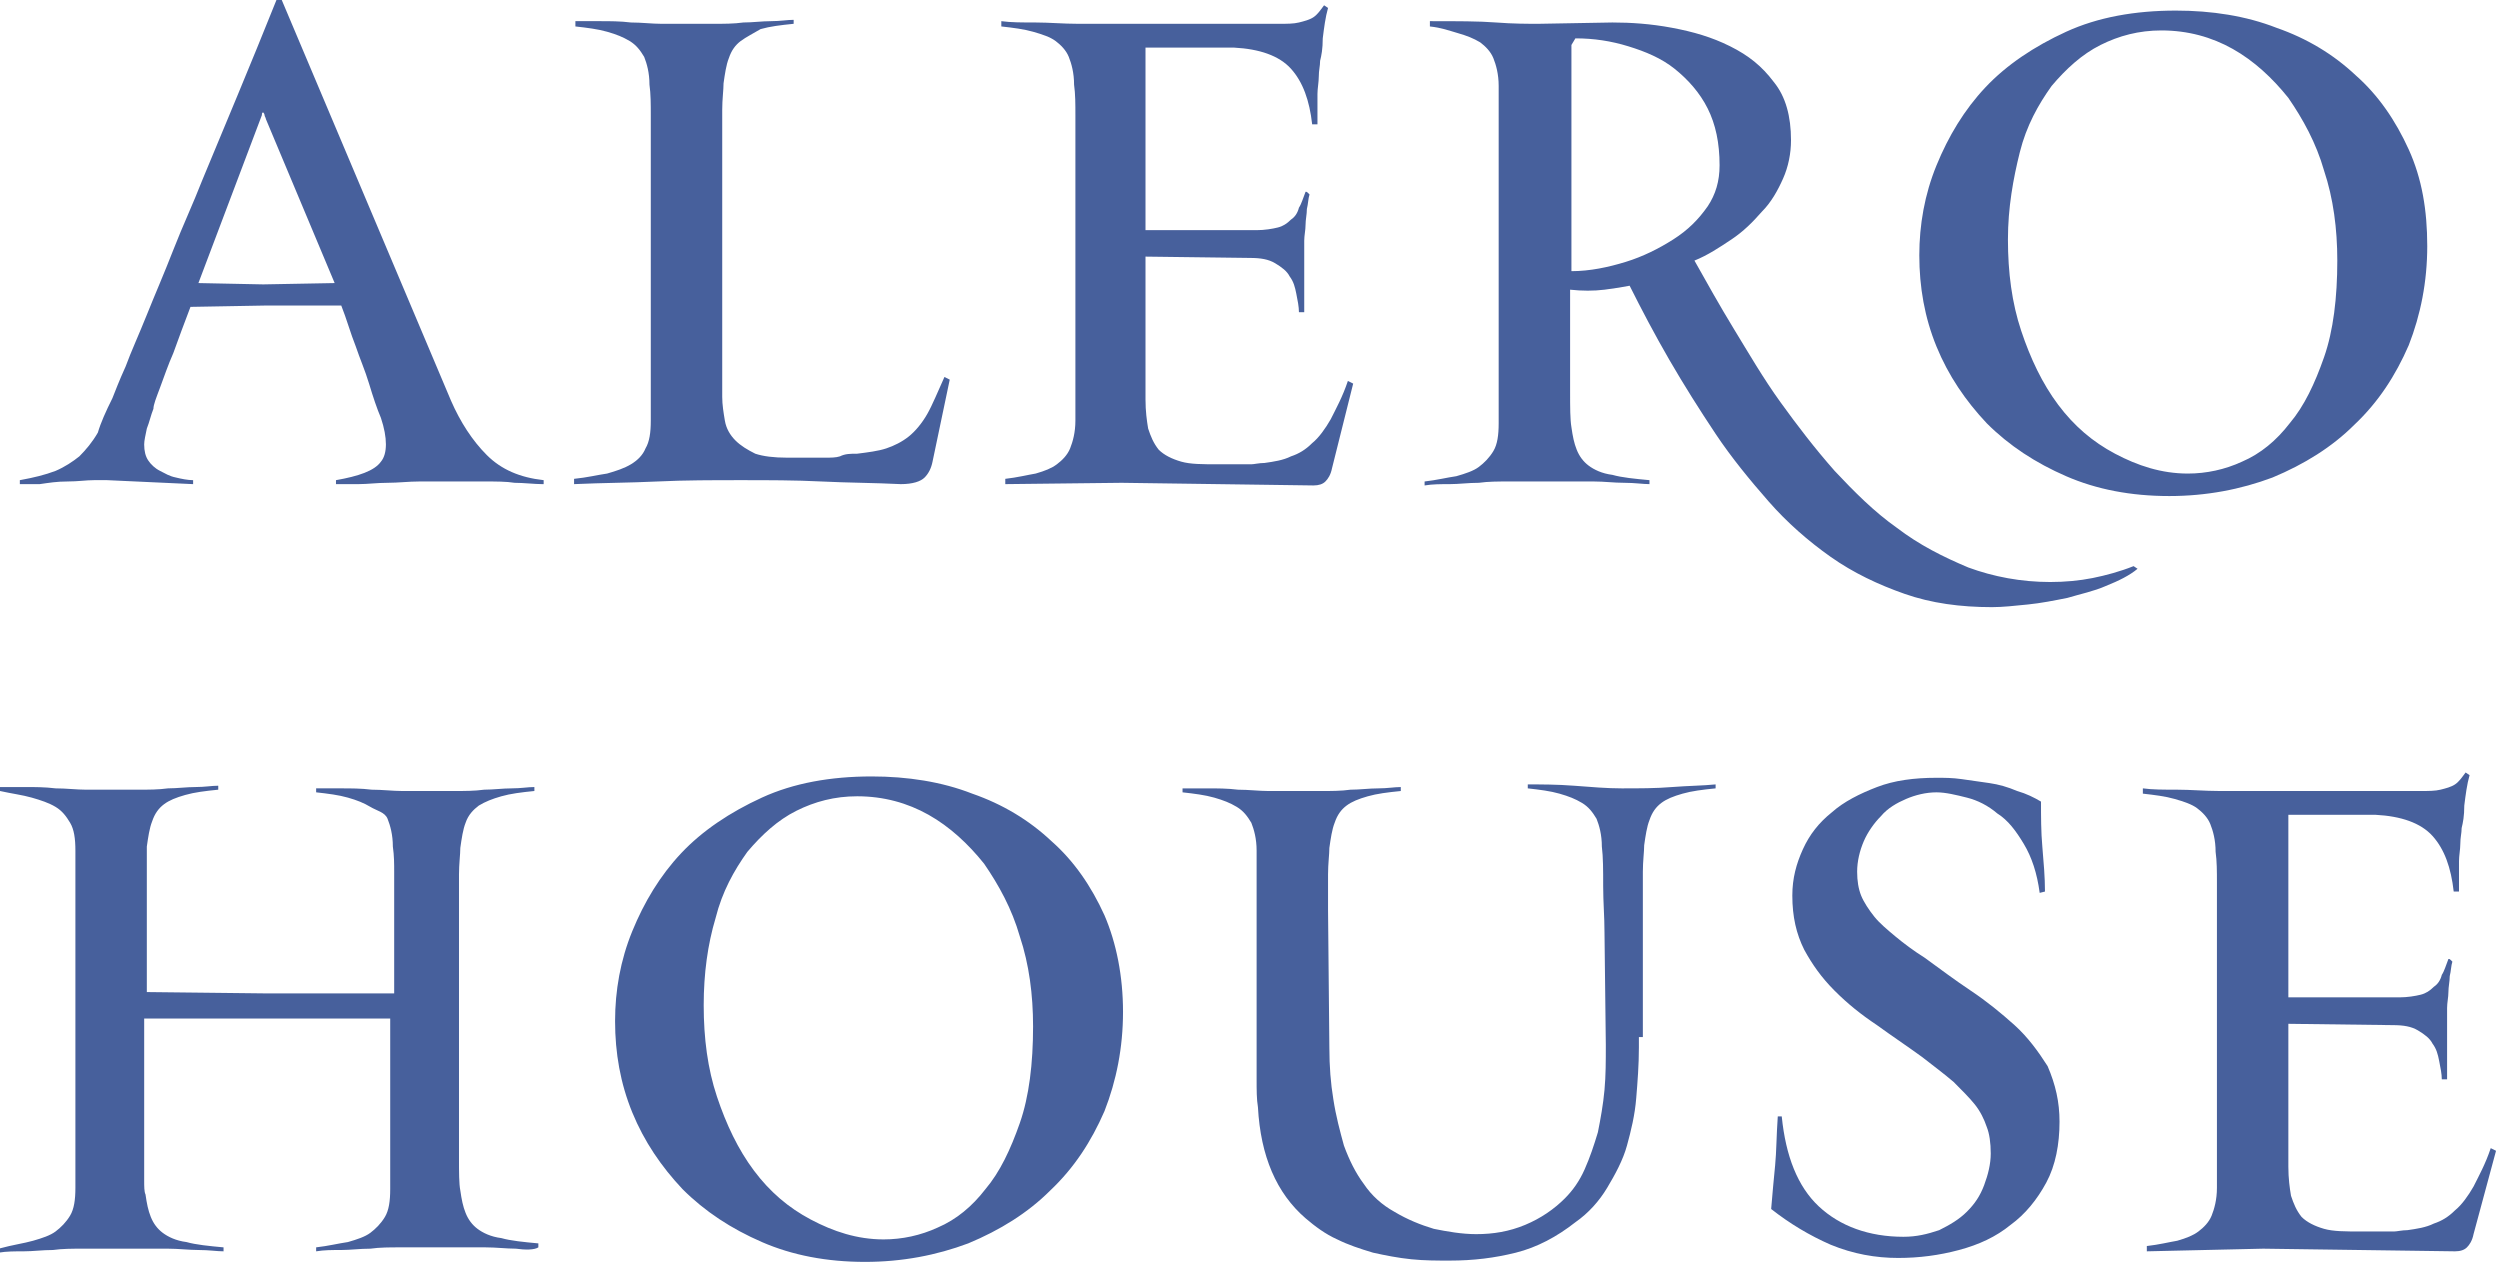
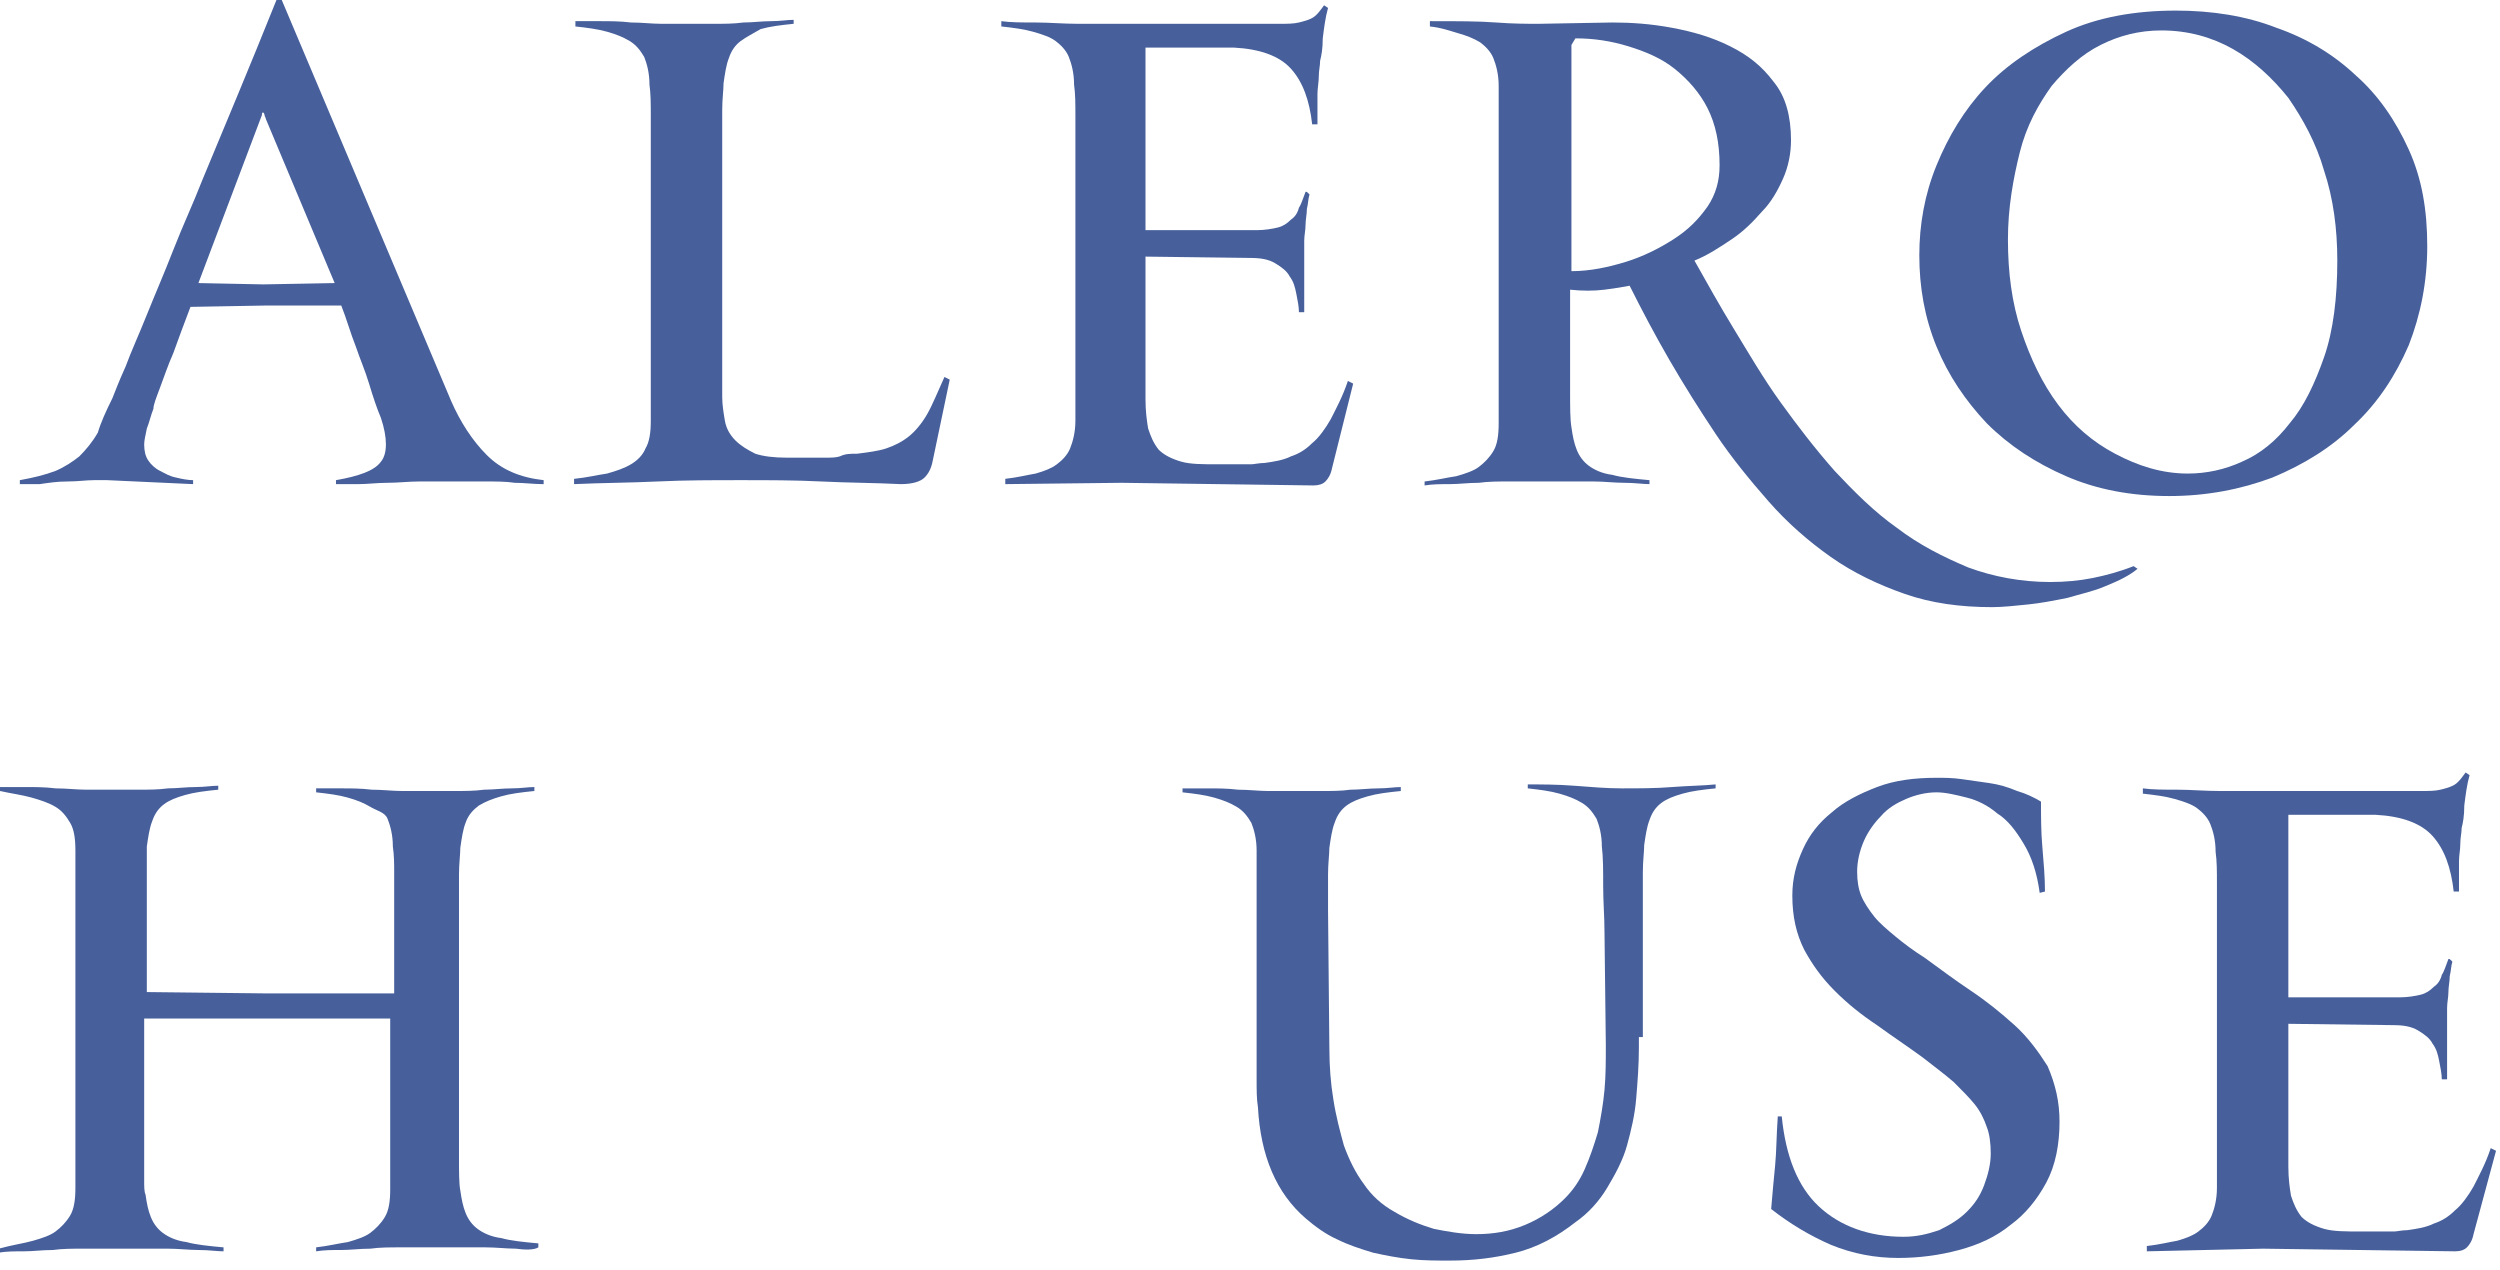
<svg xmlns="http://www.w3.org/2000/svg" width="189" height="96" viewBox="0 0 189 96" fill="none">
  <g clip-path="url(#clip0_1723_3014)">
    <path d="M41 36.6C40.4 36.6 39.6 36.5 38.9 36.5C38.3 36.4 37.5 36.4 36.7 36.4C35.9 36.4 35 36.4 34 36.4C33.3 36.4 32.5 36.4 31.7 36.4C30.9 36.4 30.1 36.5 29.3 36.5C28.5 36.5 27.8 36.6 27.1 36.6C26.4 36.6 25.8 36.6 25.4 36.6V36.3C27.1 36 28.3 35.6 28.8 34.9C29.3 34.3 29.3 33.1 28.8 31.6C28.5 30.9 28.2 30 27.9 29C27.6 28 27.2 27.1 26.9 26.2C26.5 25.2 26.2 24.1 25.8 23.1H20L14.4 23.2C13.9 24.5 13.5 25.6 13.1 26.7C12.7 27.6 12.4 28.5 12.1 29.3C11.8 30.1 11.6 30.6 11.6 30.9C11.4 31.4 11.3 31.9 11.1 32.4C11 32.9 10.9 33.3 10.9 33.6C10.9 34.1 11 34.5 11.2 34.8C11.4 35.1 11.7 35.4 12.1 35.6C12.5 35.8 12.8 36 13.3 36.1C13.7 36.2 14.2 36.3 14.6 36.3V36.6L8.1 36.3C8 36.3 7.7 36.3 7.1 36.3C6.5 36.3 5.9 36.4 5.1 36.4C4.3 36.4 3.7 36.5 3 36.6C2.3 36.6 1.8 36.6 1.5 36.6V36.3C2.6 36.1 3.4 35.9 4.2 35.6C4.9 35.3 5.5 34.9 6 34.5C6.5 34 7 33.4 7.4 32.7C7.6 32 8 31.1 8.5 30.1C8.7 29.6 9 28.8 9.5 27.7C9.9 26.6 10.5 25.3 11.1 23.8C11.7 22.3 12.4 20.7 13.1 18.9C13.8 17.1 14.6 15.4 15.3 13.6C17 9.5 18.9 5 20.9 0H21.3L34.1 30.3C34.8 31.9 35.7 33.3 36.8 34.4C37.9 35.5 39.3 36.1 41.1 36.3V36.6H41ZM20.1 9C20.1 8.9 20 8.8 20 8.7C20 8.6 19.9 8.5 19.9 8.5C19.8 8.5 19.8 8.6 19.8 8.7L15 21.4L19.9 21.5L25.3 21.4L20.1 9Z" fill="#47609C" />
-     <path d="M64.8 34.3C65.6 34.2 66.4 34.1 67 33.9C67.6 33.7 68.2 33.4 68.7 33C69.2 32.6 69.7 32 70.1 31.3C70.5 30.6 70.9 29.6 71.4 28.5L71.8 28.7L70.5 34.9C70.4 35.4 70.2 35.8 69.9 36.1C69.6 36.4 69 36.6 68.1 36.6C66.1 36.5 64.1 36.5 62.1 36.4C60.1 36.3 58.1 36.3 56 36.3C53.9 36.3 51.8 36.3 49.7 36.4C47.6 36.5 45.6 36.5 43.4 36.6V36.2C44.4 36.1 45.2 35.9 45.9 35.8C46.6 35.6 47.2 35.4 47.7 35.1C48.2 34.8 48.6 34.4 48.8 33.9C49.1 33.4 49.2 32.7 49.2 31.8C49.2 31.1 49.2 30.1 49.2 28.7C49.2 27.3 49.2 25.8 49.2 24.3C49.2 22.7 49.2 21.2 49.2 19.8C49.2 18.4 49.2 17.2 49.2 16.5C49.2 15.7 49.2 14.9 49.2 14C49.2 13.1 49.2 12.2 49.2 11.3C49.2 10.4 49.2 9.5 49.2 8.7C49.2 7.9 49.2 7.1 49.1 6.4C49.1 5.5 48.9 4.8 48.7 4.3C48.4 3.8 48.1 3.4 47.6 3.1C47.1 2.8 46.6 2.6 45.9 2.4C45.2 2.2 44.4 2.1 43.5 2V1.6C44 1.6 44.6 1.6 45.4 1.6C46.1 1.6 46.9 1.6 47.7 1.7C48.5 1.7 49.3 1.8 50 1.8C50.7 1.8 51.4 1.8 51.9 1.8C52.5 1.8 53.2 1.8 54 1.8C54.7 1.8 55.5 1.8 56.2 1.7C56.9 1.7 57.6 1.6 58.3 1.6C59 1.6 59.5 1.5 60 1.5V1.8C59 1.9 58.2 2 57.5 2.2C57 2.5 56.4 2.8 56 3.1C55.6 3.4 55.3 3.8 55.1 4.4C54.9 4.9 54.8 5.6 54.7 6.3C54.7 6.8 54.6 7.5 54.6 8.3C54.6 9.1 54.6 10 54.6 11V20.7C54.6 21.1 54.6 21.6 54.6 22.4C54.6 23.2 54.6 24 54.6 24.8C54.6 25.7 54.6 26.6 54.6 27.5C54.6 28.4 54.6 29.2 54.6 30C54.6 30.6 54.7 31.2 54.8 31.8C54.9 32.4 55.2 32.9 55.6 33.3C56 33.7 56.5 34 57.1 34.3C57.7 34.5 58.5 34.6 59.5 34.6C60.1 34.6 60.6 34.6 61.1 34.6C61.5 34.6 62 34.6 62.4 34.6C62.8 34.6 63.2 34.6 63.5 34.5C63.9 34.3 64.3 34.3 64.8 34.3Z" fill="#47609C" />
+     <path d="M64.8 34.3C65.6 34.2 66.4 34.1 67 33.9C67.6 33.7 68.2 33.4 68.7 33C69.2 32.6 69.7 32 70.1 31.3C70.5 30.6 70.9 29.6 71.4 28.5L71.8 28.7L70.5 34.9C70.4 35.4 70.2 35.8 69.9 36.1C69.6 36.4 69 36.6 68.1 36.6C66.1 36.5 64.1 36.5 62.1 36.4C60.1 36.3 58.1 36.3 56 36.3C53.9 36.3 51.8 36.3 49.7 36.4C47.6 36.5 45.6 36.5 43.4 36.6V36.2C44.4 36.1 45.2 35.9 45.9 35.8C46.6 35.6 47.2 35.4 47.7 35.1C48.2 34.8 48.6 34.4 48.8 33.9C49.1 33.4 49.2 32.7 49.2 31.8C49.2 31.1 49.2 30.1 49.2 28.7C49.2 27.3 49.2 25.8 49.2 24.3C49.2 22.7 49.2 21.2 49.2 19.8C49.2 18.4 49.2 17.2 49.2 16.5C49.2 15.7 49.2 14.9 49.2 14C49.2 13.1 49.2 12.2 49.2 11.3C49.2 10.4 49.2 9.5 49.2 8.7C49.2 7.9 49.2 7.1 49.1 6.4C49.1 5.5 48.9 4.8 48.7 4.3C48.4 3.8 48.1 3.4 47.6 3.1C47.1 2.8 46.6 2.6 45.9 2.4C45.2 2.2 44.4 2.1 43.5 2V1.6C44 1.6 44.6 1.6 45.4 1.6C46.1 1.6 46.9 1.6 47.7 1.7C48.5 1.7 49.3 1.8 50 1.8C50.7 1.8 51.4 1.8 51.9 1.8C52.5 1.8 53.2 1.8 54 1.8C54.7 1.8 55.5 1.8 56.2 1.7C56.9 1.7 57.6 1.6 58.3 1.6C59 1.6 59.5 1.5 60 1.5V1.8C59 1.9 58.2 2 57.5 2.2C57 2.5 56.4 2.8 56 3.1C55.6 3.4 55.3 3.8 55.1 4.4C54.9 4.9 54.8 5.6 54.7 6.3C54.7 6.8 54.6 7.5 54.6 8.3C54.6 9.1 54.6 10 54.6 11V20.7C54.6 21.1 54.6 21.6 54.6 22.4C54.6 23.2 54.6 24 54.6 24.8C54.6 25.7 54.6 26.6 54.6 27.5C54.6 28.4 54.6 29.2 54.6 30C54.6 30.6 54.7 31.2 54.8 31.8C54.9 32.4 55.2 32.9 55.6 33.3C56 33.7 56.5 34 57.1 34.3C57.7 34.5 58.5 34.6 59.5 34.6C61.5 34.6 62 34.6 62.4 34.6C62.8 34.6 63.2 34.6 63.5 34.5C63.9 34.3 64.3 34.3 64.8 34.3Z" fill="#47609C" />
    <path d="M100.7 35.4C100.6 35.9 100.4 36.2 100.2 36.4C100 36.6 99.7 36.7 99.3 36.7L84.8 36.5L76 36.6V36.2C76.9 36.1 77.7 35.9 78.3 35.8C79 35.6 79.5 35.4 79.9 35.1C80.3 34.8 80.7 34.4 80.9 33.9C81.1 33.4 81.3 32.7 81.3 31.8C81.3 31.1 81.3 30.1 81.3 28.7C81.3 27.3 81.3 25.8 81.3 24.3C81.3 22.7 81.3 21.2 81.3 19.8C81.3 18.4 81.3 17.2 81.3 16.5C81.3 15.7 81.3 14.9 81.3 14C81.3 13.1 81.3 12.2 81.3 11.3C81.3 10.4 81.3 9.6 81.3 8.7C81.3 7.9 81.3 7.1 81.2 6.4C81.2 5.5 81 4.8 80.8 4.3C80.6 3.8 80.2 3.4 79.8 3.1C79.4 2.8 78.8 2.6 78.1 2.4C77.4 2.2 76.6 2.1 75.7 2V1.6C76.4 1.7 77.3 1.7 78.3 1.7C79.3 1.7 80.4 1.8 81.5 1.8C82.6 1.8 83.7 1.8 84.7 1.8C85.7 1.8 86.6 1.8 87.4 1.8H94.6C95.4 1.8 96.1 1.8 96.7 1.8C97.3 1.8 97.8 1.8 98.2 1.7C98.6 1.6 99 1.5 99.3 1.3C99.6 1.1 99.8 0.8 100.1 0.4L100.4 0.6C100.2 1.3 100.1 2.1 100 2.9C100 3.7 99.9 4.2 99.8 4.6C99.8 5 99.7 5.3 99.7 5.8C99.7 6.2 99.6 6.7 99.6 7.1C99.6 7.6 99.6 8 99.6 8.4C99.6 8.8 99.6 9.1 99.6 9.4H99.2C99 7.6 98.5 6.2 97.6 5.2C96.7 4.2 95.2 3.7 93.3 3.6H90.8H86.6V17.4C87 17.4 87.6 17.4 88.5 17.4C89.4 17.4 90.3 17.4 91.3 17.4C92.4 17.4 93.6 17.4 95 17.4C95.6 17.4 96.2 17.3 96.6 17.2C97 17.1 97.3 16.9 97.6 16.6C97.9 16.4 98.1 16.1 98.2 15.7C98.4 15.4 98.5 15 98.7 14.5C98.8 14.5 98.8 14.5 98.9 14.6L99 14.7C98.9 15 98.9 15.4 98.8 15.8C98.8 16.2 98.7 16.6 98.7 17C98.7 17.4 98.6 17.8 98.6 18.2C98.6 18.6 98.6 18.9 98.6 19.1C98.6 19.5 98.6 19.8 98.6 20.3C98.6 20.8 98.6 21.2 98.6 21.6C98.6 22 98.6 22.4 98.6 22.8C98.6 23.2 98.6 23.4 98.6 23.6H98.2C98.2 23.2 98.1 22.7 98 22.2C97.9 21.7 97.8 21.3 97.5 20.9C97.3 20.5 96.9 20.2 96.4 19.9C95.9 19.6 95.3 19.5 94.5 19.5L86.6 19.4V23.6V30.2C86.6 31.1 86.7 31.8 86.8 32.4C87 33 87.2 33.5 87.6 34C88 34.4 88.6 34.7 89.3 34.9C90 35.1 90.9 35.1 92.1 35.1C92.5 35.1 92.9 35.1 93.2 35.1C93.5 35.1 93.7 35.1 93.9 35.1C94.1 35.1 94.4 35.1 94.6 35.1C94.8 35.1 95.2 35 95.6 35C96.3 34.9 97 34.8 97.6 34.5C98.2 34.3 98.7 34 99.2 33.5C99.7 33.1 100.2 32.4 100.6 31.7C101 30.9 101.5 30 101.9 28.8L102.3 29L100.7 35.4Z" fill="#47609C" />
    <path d="M161.6 43C161 43.5 160.2 43.9 159.2 44.3C158.3 44.7 157.3 44.9 156.3 45.2C155.3 45.4 154.3 45.6 153.3 45.7C152.3 45.8 151.4 45.9 150.6 45.9C148.2 45.9 146 45.6 144 44.9C142 44.2 140.1 43.3 138.4 42.1C136.7 40.9 135.1 39.5 133.7 37.9C132.3 36.3 130.9 34.6 129.7 32.8C128.5 31 127.3 29.1 126.2 27.2C125.1 25.3 124.1 23.4 123.2 21.6C122.7 21.7 122.1 21.8 121.3 21.9C120.5 22 119.6 22 118.7 21.9V24.6C118.7 26.7 118.7 28.4 118.7 29.6C118.7 30.8 118.7 31.7 118.8 32.3C118.9 33 119 33.5 119.2 34C119.4 34.5 119.7 34.9 120.1 35.2C120.5 35.5 121.1 35.8 121.9 35.9C122.6 36.1 123.6 36.2 124.7 36.3V36.6C124.2 36.6 123.6 36.5 122.8 36.5C122 36.5 121.3 36.4 120.5 36.4C119.7 36.4 118.9 36.4 118.1 36.4C117.3 36.4 116.6 36.4 116 36.4C115.4 36.4 114.8 36.4 114 36.4C113.3 36.4 112.5 36.4 111.8 36.5C111 36.5 110.3 36.6 109.6 36.6C108.9 36.6 108.3 36.6 107.7 36.7V36.4C108.6 36.3 109.4 36.1 110.1 36C110.8 35.8 111.4 35.6 111.8 35.3C112.2 35 112.6 34.6 112.9 34.1C113.2 33.6 113.3 32.9 113.3 32C113.3 31.4 113.3 30.4 113.3 29C113.3 27.6 113.3 26.2 113.3 24.6C113.3 23.9 113.3 23.1 113.3 22.3C113.3 21.5 113.3 20.7 113.3 20C113.3 19.3 113.3 18.6 113.3 18C113.3 17.4 113.3 16.9 113.3 16.6C113.3 15.8 113.3 15 113.3 14.1C113.3 13.2 113.3 12.3 113.3 11.4C113.3 10.5 113.3 9.6 113.3 8.8C113.3 8 113.3 7.2 113.3 6.5C113.3 5.6 113.1 4.9 112.9 4.4C112.7 3.9 112.3 3.5 111.9 3.2C111.4 2.9 110.9 2.7 110.2 2.5C109.5 2.3 109 2.1 108.1 2V1.6C110.2 1.6 111.8 1.6 113.1 1.7C114.4 1.8 115.5 1.8 116.3 1.8L121.9 1.7C123.3 1.7 124.8 1.8 126.4 2.1C128 2.4 129.4 2.8 130.8 3.5C132.2 4.2 133.2 5 134.1 6.2C135 7.3 135.4 8.8 135.4 10.6C135.4 11.6 135.2 12.6 134.8 13.5C134.4 14.4 133.9 15.3 133.2 16C132.5 16.8 131.8 17.5 130.9 18.1C130 18.7 129.1 19.3 128.1 19.7C129 21.3 130 23.1 131.1 24.9C132.2 26.7 133.3 28.6 134.6 30.4C135.9 32.2 137.2 33.9 138.7 35.6C140.2 37.2 141.7 38.7 143.4 39.9C145.1 41.2 146.9 42.1 148.8 42.9C150.7 43.6 152.8 44 155 44C156.1 44 157.2 43.9 158.2 43.7C159.2 43.5 160.3 43.2 161.3 42.8L161.6 43ZM130 12.5C130 10.8 129.7 9.4 129.1 8.2C128.5 7 127.6 6 126.6 5.2C125.6 4.4 124.4 3.9 123.1 3.5C121.8 3.1 120.5 2.9 119.1 2.9L118.8 3.4V10.8V18.5V20.5C120.2 20.5 121.6 20.2 122.9 19.8C124.2 19.4 125.4 18.8 126.5 18.1C127.6 17.4 128.4 16.6 129.1 15.6C129.7 14.7 130 13.7 130 12.5Z" fill="#47609C" />
    <path d="M183.5 18.601C183.5 21.301 183 23.801 182.1 26.101C181.1 28.401 179.8 30.401 178 32.101C176.3 33.801 174.2 35.101 171.8 36.101C169.4 37.001 166.8 37.501 164 37.501C161.1 37.501 158.5 37.001 156.2 36.001C153.9 35.001 151.9 33.701 150.2 32.001C148.6 30.301 147.3 28.401 146.4 26.201C145.5 24.001 145.1 21.701 145.1 19.301C145.1 17.001 145.5 14.701 146.4 12.501C147.3 10.301 148.5 8.301 150.1 6.601C151.7 4.901 153.8 3.501 156.2 2.401C158.6 1.301 161.4 0.801 164.5 0.801C167.2 0.801 169.8 1.201 172.1 2.101C174.4 2.901 176.4 4.101 178.1 5.701C179.8 7.201 181.1 9.101 182.1 11.301C183.1 13.501 183.5 15.901 183.5 18.601ZM165.4 35.801C166.8 35.801 168.2 35.501 169.5 34.901C170.9 34.301 172.1 33.301 173.1 32.001C174.2 30.701 175 29.001 175.7 27.001C176.4 25.001 176.7 22.501 176.7 19.701C176.7 17.301 176.4 15.001 175.7 12.901C175.1 10.801 174.1 9.001 173 7.401C171.8 5.901 170.4 4.601 168.8 3.701C167.2 2.801 165.4 2.301 163.4 2.301C161.7 2.301 160.2 2.701 158.8 3.401C157.4 4.101 156.2 5.201 155.1 6.501C154.1 7.901 153.2 9.501 152.7 11.501C152.2 13.501 151.8 15.701 151.8 18.101C151.8 20.601 152.1 22.901 152.8 25.001C153.5 27.101 154.4 29.001 155.6 30.601C156.8 32.201 158.2 33.401 159.9 34.301C161.6 35.201 163.4 35.801 165.4 35.801Z" fill="#47609C" />
    <path d="M39 94.4C38.3 94.4 37.5 94.3 36.7 94.3C35.9 94.3 35.1 94.3 34.3 94.3C33.5 94.3 32.8 94.3 32.2 94.3C31.6 94.3 31 94.3 30.2 94.3C29.5 94.3 28.7 94.3 28 94.4C27.2 94.4 26.5 94.5 25.8 94.5C25.1 94.5 24.5 94.5 23.9 94.6V94.3C24.8 94.2 25.6 94 26.3 93.9C27 93.7 27.6 93.5 28 93.2C28.4 92.9 28.8 92.5 29.1 92C29.4 91.5 29.5 90.8 29.5 89.9C29.5 89.4 29.5 88.7 29.5 87.7C29.5 86.7 29.5 85.6 29.5 84.3C29.5 83.1 29.5 81.8 29.5 80.5C29.5 79.2 29.5 78 29.5 77H10.9V79.2C10.9 81.1 10.9 82.7 10.9 84C10.9 85.3 10.9 86.3 10.9 87.2C10.9 88 10.9 88.7 10.9 89.2C10.9 89.7 10.9 90.1 11 90.3C11.1 91 11.2 91.5 11.4 92C11.6 92.5 11.9 92.9 12.3 93.2C12.7 93.5 13.3 93.8 14.1 93.9C14.8 94.1 15.8 94.2 16.9 94.3V94.6C16.4 94.6 15.8 94.5 15 94.5C14.3 94.5 13.5 94.4 12.7 94.4C11.9 94.4 11.1 94.4 10.3 94.4C9.5 94.4 8.8 94.4 8.2 94.4C7.6 94.4 7 94.4 6.2 94.4C5.5 94.4 4.7 94.4 4 94.5C3.2 94.5 2.5 94.6 1.8 94.6C1.1 94.6 0.5 94.6 -0.1 94.7V94.4C1 94.1 1.8 94 2.5 93.8C3.2 93.6 3.8 93.4 4.2 93.1C4.6 92.8 5 92.4 5.3 91.9C5.6 91.4 5.7 90.7 5.7 89.8C5.7 89.1 5.7 88.1 5.7 86.7C5.7 85.3 5.7 83.8 5.7 82.2C5.7 80.6 5.7 79.1 5.7 77.7C5.7 76.3 5.7 75.1 5.7 74.4C5.7 73.6 5.7 73 5.7 72.4C5.7 71.8 5.7 71.2 5.7 70.5C5.7 69.8 5.7 69 5.7 68C5.7 67.1 5.7 65.8 5.7 64.3C5.7 63.4 5.6 62.7 5.3 62.2C5 61.7 4.7 61.3 4.2 61C3.7 60.7 3.1 60.5 2.4 60.3C1.7 60.1 0.9 60 -9.76548e-05 59.8V59.5C0.5 59.5 1.1 59.5 1.9 59.5C2.6 59.5 3.4 59.5 4.2 59.6C5 59.6 5.8 59.7 6.5 59.7C7.2 59.7 7.9 59.7 8.4 59.7C9 59.7 9.7 59.7 10.5 59.7C11.2 59.7 12 59.7 12.7 59.6C13.4 59.6 14.1 59.5 14.8 59.5C15.5 59.5 16 59.4 16.5 59.4V59.7C15.5 59.8 14.7 59.9 14 60.1C13.3 60.3 12.8 60.5 12.4 60.8C12 61.1 11.7 61.5 11.5 62.1C11.3 62.6 11.2 63.3 11.1 64C11.1 64.3 11.1 64.6 11.1 64.9C11.1 65.3 11.1 65.7 11.1 66.3C11.1 66.8 11.1 67.5 11.1 68.3C11.1 69.1 11.1 70 11.1 71.1V75L20 75.1H29.8V72.1C29.8 71.2 29.8 70.4 29.8 69.7C29.8 69 29.8 68.3 29.8 67.7C29.8 67.1 29.8 66.5 29.8 65.9C29.8 65.3 29.8 64.7 29.7 64C29.7 63.1 29.5 62.4 29.3 61.9C29.1 61.4 28.5 61.3 28 61C27.5 60.7 27 60.5 26.3 60.3C25.6 60.1 24.8 60 23.9 59.9V59.6C24.4 59.6 25 59.6 25.8 59.6C26.5 59.6 27.3 59.6 28.1 59.7C28.9 59.7 29.7 59.8 30.4 59.8C31.1 59.8 31.8 59.8 32.3 59.8C32.9 59.8 33.6 59.8 34.4 59.8C35.1 59.8 35.9 59.8 36.6 59.7C37.3 59.7 38 59.6 38.7 59.6C39.4 59.6 39.9 59.5 40.4 59.5V59.8C39.4 59.9 38.6 60 37.9 60.2C37.2 60.4 36.7 60.6 36.2 60.9C35.8 61.2 35.4 61.6 35.2 62.2C35 62.7 34.9 63.4 34.8 64.1C34.8 64.6 34.7 65.3 34.7 66.1C34.7 66.9 34.7 67.8 34.7 68.8V77.4V84.5C34.7 85.5 34.7 86.6 34.7 87.6C34.7 88.6 34.7 89.5 34.8 90C34.9 90.7 35 91.2 35.2 91.7C35.4 92.2 35.7 92.6 36.1 92.9C36.5 93.2 37.1 93.5 37.9 93.6C38.6 93.8 39.6 93.9 40.7 94V94.3C40.4 94.5 39.7 94.5 39 94.4Z" fill="#47609C" />
-     <path d="M84.9 76.499C84.9 79.199 84.4 81.699 83.5 83.999C82.5 86.299 81.2 88.299 79.4 89.999C77.7 91.699 75.6 92.999 73.2 93.999C70.8 94.899 68.2 95.399 65.4 95.399C62.5 95.399 59.9 94.899 57.6 93.899C55.3 92.899 53.3 91.599 51.6 89.899C50 88.199 48.7 86.299 47.8 84.099C46.9 81.899 46.5 79.599 46.5 77.199C46.5 74.899 46.9 72.599 47.8 70.399C48.7 68.199 49.9 66.199 51.5 64.499C53.1 62.799 55.2 61.399 57.6 60.299C60 59.199 62.8 58.699 65.9 58.699C68.6 58.699 71.2 59.099 73.5 59.999C75.8 60.799 77.8 61.999 79.5 63.599C81.2 65.099 82.5 66.999 83.5 69.199C84.4 71.299 84.9 73.799 84.9 76.499ZM66.8 93.699C68.2 93.699 69.6 93.399 70.9 92.799C72.3 92.199 73.5 91.199 74.5 89.899C75.6 88.599 76.4 86.899 77.1 84.899C77.8 82.899 78.1 80.399 78.1 77.599C78.1 75.199 77.8 72.899 77.1 70.799C76.5 68.699 75.5 66.899 74.4 65.299C73.2 63.799 71.8 62.499 70.2 61.599C68.6 60.699 66.8 60.199 64.8 60.199C63.1 60.199 61.6 60.599 60.2 61.299C58.8 61.999 57.6 63.099 56.5 64.399C55.5 65.799 54.6 67.399 54.1 69.399C53.5 71.399 53.2 73.599 53.2 75.999C53.2 78.499 53.5 80.799 54.2 82.899C54.9 84.999 55.8 86.899 57 88.499C58.2 90.099 59.6 91.299 61.3 92.199C63 93.099 64.8 93.699 66.8 93.699Z" fill="#47609C" />
    <path d="M123.9 78.401C123.9 78.501 123.9 78.701 123.9 78.801C123.9 79.001 123.9 79.101 123.9 79.201C123.9 80.501 123.8 81.801 123.7 83.001C123.6 84.301 123.3 85.501 123 86.601C122.7 87.701 122.1 88.801 121.5 89.801C120.9 90.801 120.1 91.701 119.1 92.401C117.7 93.501 116.2 94.301 114.6 94.701C113 95.101 111.4 95.301 109.6 95.301C108.6 95.301 107.7 95.301 106.7 95.201C105.7 95.101 104.7 94.901 103.8 94.701C102.8 94.401 101.9 94.101 101.1 93.701C100.2 93.301 99.4 92.701 98.7 92.101C96.5 90.201 95.3 87.401 95.1 83.701C95 83.101 95 82.401 95 81.601C95 80.801 95 80.001 95 79.101C95 78.201 95 77.401 95 76.601C95 75.801 95 75.001 95 74.401C95 73.601 95 72.801 95 71.901C95 71.001 95 70.101 95 69.201C95 68.301 95 67.401 95 66.601C95 65.801 95 65.001 95 64.301C95 63.401 94.8 62.701 94.6 62.201C94.3 61.701 94 61.301 93.5 61.001C93 60.701 92.5 60.501 91.8 60.301C91.1 60.101 90.3 60.001 89.4 59.901V59.601C89.9 59.601 90.5 59.601 91.3 59.601C92 59.601 92.8 59.601 93.6 59.701C94.4 59.701 95.2 59.801 95.9 59.801C96.6 59.801 97.3 59.801 97.8 59.801C98.4 59.801 99.1 59.801 99.9 59.801C100.6 59.801 101.4 59.801 102.1 59.701C102.8 59.701 103.5 59.601 104.2 59.601C104.9 59.601 105.4 59.501 105.9 59.501V59.801C104.9 59.901 104.1 60.001 103.4 60.201C102.7 60.401 102.2 60.601 101.8 60.901C101.4 61.201 101.1 61.601 100.9 62.201C100.7 62.701 100.6 63.401 100.5 64.101C100.5 64.601 100.4 65.301 100.4 66.101C100.4 66.901 100.4 67.801 100.4 68.801L100.5 79.201C100.5 80.601 100.6 81.901 100.8 83.101C101 84.401 101.3 85.501 101.6 86.601C102 87.701 102.5 88.701 103.1 89.501C103.7 90.401 104.5 91.101 105.4 91.601C106.4 92.201 107.4 92.601 108.4 92.901C109.4 93.101 110.5 93.301 111.6 93.301C112.9 93.301 114.1 93.101 115.3 92.601C116.5 92.101 117.5 91.401 118.3 90.601C118.9 90.001 119.4 89.301 119.8 88.401C120.2 87.501 120.5 86.601 120.8 85.601C121 84.601 121.2 83.501 121.3 82.401C121.4 81.301 121.4 80.201 121.4 79.001L121.3 70.501C121.3 69.301 121.2 68.201 121.2 67.001C121.2 65.801 121.2 64.801 121.1 64.001C121.1 63.101 120.9 62.401 120.7 61.901C120.4 61.401 120.1 61.001 119.6 60.701C119.1 60.401 118.6 60.201 117.9 60.001C117.2 59.801 116.4 59.701 115.5 59.601V59.301C116.5 59.301 117.7 59.301 119 59.401C120.3 59.501 121.5 59.601 122.6 59.601C123.9 59.601 125.2 59.601 126.4 59.501C127.7 59.401 128.7 59.401 129.7 59.301V59.601C128.7 59.701 127.9 59.801 127.2 60.001C126.5 60.201 126 60.401 125.6 60.701C125.2 61.001 124.9 61.401 124.7 62.001C124.5 62.501 124.4 63.201 124.3 63.901C124.3 64.401 124.2 65.101 124.2 65.901C124.2 66.701 124.2 67.601 124.2 68.601V72.101C124.2 72.501 124.2 73.001 124.2 73.501C124.2 74.001 124.2 74.601 124.2 75.101C124.2 75.601 124.2 76.101 124.2 76.601C124.2 77.101 124.2 77.401 124.2 77.701V78.401H123.9Z" fill="#47609C" />
    <path d="M155.7 84.801C155.7 86.501 155.4 88.101 154.7 89.401C154 90.701 153.1 91.801 152 92.601C150.9 93.501 149.6 94.101 148.1 94.501C146.6 94.901 145.1 95.101 143.5 95.101C141.8 95.101 140.1 94.801 138.4 94.101C136.8 93.401 135.3 92.501 133.9 91.401C134 90.201 134.1 89.101 134.2 88.101C134.3 87.101 134.3 85.801 134.4 84.401H134.7C135 87.401 135.9 89.701 137.5 91.201C139.1 92.701 141.3 93.501 143.9 93.501C144.9 93.501 145.7 93.301 146.6 93.001C147.4 92.601 148.1 92.201 148.7 91.601C149.3 91.001 149.7 90.401 150 89.601C150.3 88.801 150.5 88.001 150.5 87.201C150.5 86.401 150.4 85.701 150.2 85.201C150 84.601 149.7 84.001 149.3 83.501C148.9 83.001 148.3 82.401 147.7 81.801C147 81.201 146.2 80.601 145.3 79.901C144.2 79.101 143 78.301 141.9 77.501C140.7 76.701 139.7 75.901 138.7 74.901C137.7 73.901 137 72.901 136.4 71.801C135.8 70.601 135.5 69.301 135.5 67.701C135.5 66.401 135.8 65.301 136.3 64.201C136.8 63.101 137.5 62.201 138.5 61.401C139.4 60.601 140.6 60.001 141.9 59.501C143.2 59.001 144.7 58.801 146.4 58.801C147 58.801 147.6 58.801 148.3 58.901C149 59.001 149.7 59.101 150.4 59.201C151.1 59.301 151.8 59.501 152.5 59.801C153.2 60.001 153.8 60.301 154.3 60.601C154.3 61.701 154.3 62.901 154.4 64.001C154.5 65.201 154.6 66.301 154.6 67.401L154.2 67.501C154 66.001 153.6 64.801 153 63.801C152.4 62.801 151.8 62.001 151 61.501C150.3 60.901 149.5 60.501 148.7 60.301C147.9 60.101 147.1 59.901 146.4 59.901C145.6 59.901 144.8 60.101 144.1 60.401C143.4 60.701 142.7 61.101 142.2 61.701C141.7 62.201 141.2 62.901 140.9 63.601C140.6 64.301 140.4 65.101 140.4 65.901C140.4 66.601 140.5 67.201 140.7 67.701C140.9 68.201 141.3 68.801 141.7 69.301C142.1 69.801 142.7 70.301 143.3 70.801C143.9 71.301 144.7 71.901 145.5 72.401C146.6 73.201 147.8 74.101 149 74.901C150.2 75.701 151.3 76.601 152.3 77.501C153.3 78.401 154.1 79.501 154.8 80.601C155.4 82.001 155.7 83.301 155.7 84.801Z" fill="#47609C" />
    <path d="M187 93.3C186.9 93.8 186.7 94.1 186.5 94.3C186.3 94.5 186 94.6 185.6 94.6L171.1 94.4L162.3 94.6V94.2C163.2 94.1 164 93.9 164.6 93.8C165.3 93.6 165.8 93.4 166.2 93.1C166.6 92.8 167 92.4 167.2 91.9C167.4 91.4 167.6 90.7 167.6 89.8C167.6 89.1 167.6 88.1 167.6 86.7C167.6 85.3 167.6 83.8 167.6 82.3C167.6 80.7 167.6 79.2 167.6 77.8C167.6 76.4 167.6 75.2 167.6 74.5C167.6 73.7 167.6 72.9 167.6 72C167.6 71.1 167.6 70.2 167.6 69.3C167.6 68.4 167.6 67.6 167.6 66.7C167.6 65.9 167.6 65.1 167.5 64.4C167.5 63.5 167.3 62.8 167.1 62.3C166.9 61.8 166.5 61.4 166.1 61.1C165.7 60.8 165.1 60.6 164.4 60.4C163.7 60.2 162.9 60.1 162 60V59.6C162.7 59.7 163.6 59.7 164.6 59.7C165.6 59.7 166.7 59.8 167.8 59.8C168.9 59.8 170 59.8 171 59.8C172 59.8 172.9 59.8 173.7 59.8H180.9C181.7 59.8 182.4 59.8 183 59.8C183.6 59.8 184.1 59.8 184.5 59.7C184.9 59.6 185.3 59.5 185.6 59.3C185.9 59.1 186.1 58.8 186.4 58.4L186.7 58.6C186.5 59.3 186.4 60.1 186.3 60.9C186.3 61.7 186.2 62.2 186.1 62.6C186.1 63 186 63.3 186 63.8C186 64.2 185.9 64.7 185.9 65.1C185.9 65.6 185.9 66 185.9 66.4C185.9 66.8 185.9 67.1 185.9 67.4H185.5C185.3 65.6 184.8 64.2 183.9 63.2C183 62.2 181.5 61.7 179.6 61.6H177.1H173V75.4C173.4 75.4 174 75.4 174.9 75.4C175.8 75.4 176.7 75.4 177.7 75.4C178.8 75.4 180 75.4 181.4 75.4C182 75.4 182.6 75.3 183 75.2C183.4 75.1 183.7 74.9 184 74.6C184.3 74.4 184.5 74.1 184.6 73.7C184.8 73.4 184.9 73 185.1 72.5C185.2 72.5 185.2 72.5 185.3 72.6L185.4 72.7C185.3 73 185.3 73.4 185.2 73.8C185.2 74.2 185.1 74.6 185.1 75C185.1 75.4 185 75.8 185 76.2C185 76.6 185 76.9 185 77.1C185 77.5 185 77.8 185 78.3C185 78.8 185 79.2 185 79.6C185 80 185 80.4 185 80.8C185 81.2 185 81.4 185 81.6H184.6C184.6 81.2 184.5 80.7 184.4 80.2C184.3 79.7 184.2 79.3 183.9 78.9C183.7 78.5 183.3 78.2 182.8 77.9C182.3 77.6 181.7 77.5 180.9 77.5L173 77.4V81.6V88.2C173 89.1 173.1 89.8 173.2 90.4C173.4 91 173.6 91.5 174 92C174.4 92.4 175 92.7 175.7 92.9C176.4 93.1 177.3 93.1 178.5 93.1C178.9 93.1 179.3 93.1 179.6 93.1C179.9 93.1 180.1 93.1 180.3 93.1C180.5 93.1 180.8 93.1 181 93.1C181.2 93.1 181.6 93 182 93C182.7 92.9 183.4 92.8 184 92.5C184.6 92.3 185.1 92 185.6 91.5C186.1 91.1 186.6 90.4 187 89.7C187.4 88.9 187.9 88 188.3 86.8L188.7 87L187 93.3Z" fill="#47609C" />
  </g>
  <defs>
    <clipPath id="clip0_1723_3014">
      <rect width="188.7" height="95.4" fill="white" />
    </clipPath>
  </defs>
</svg>